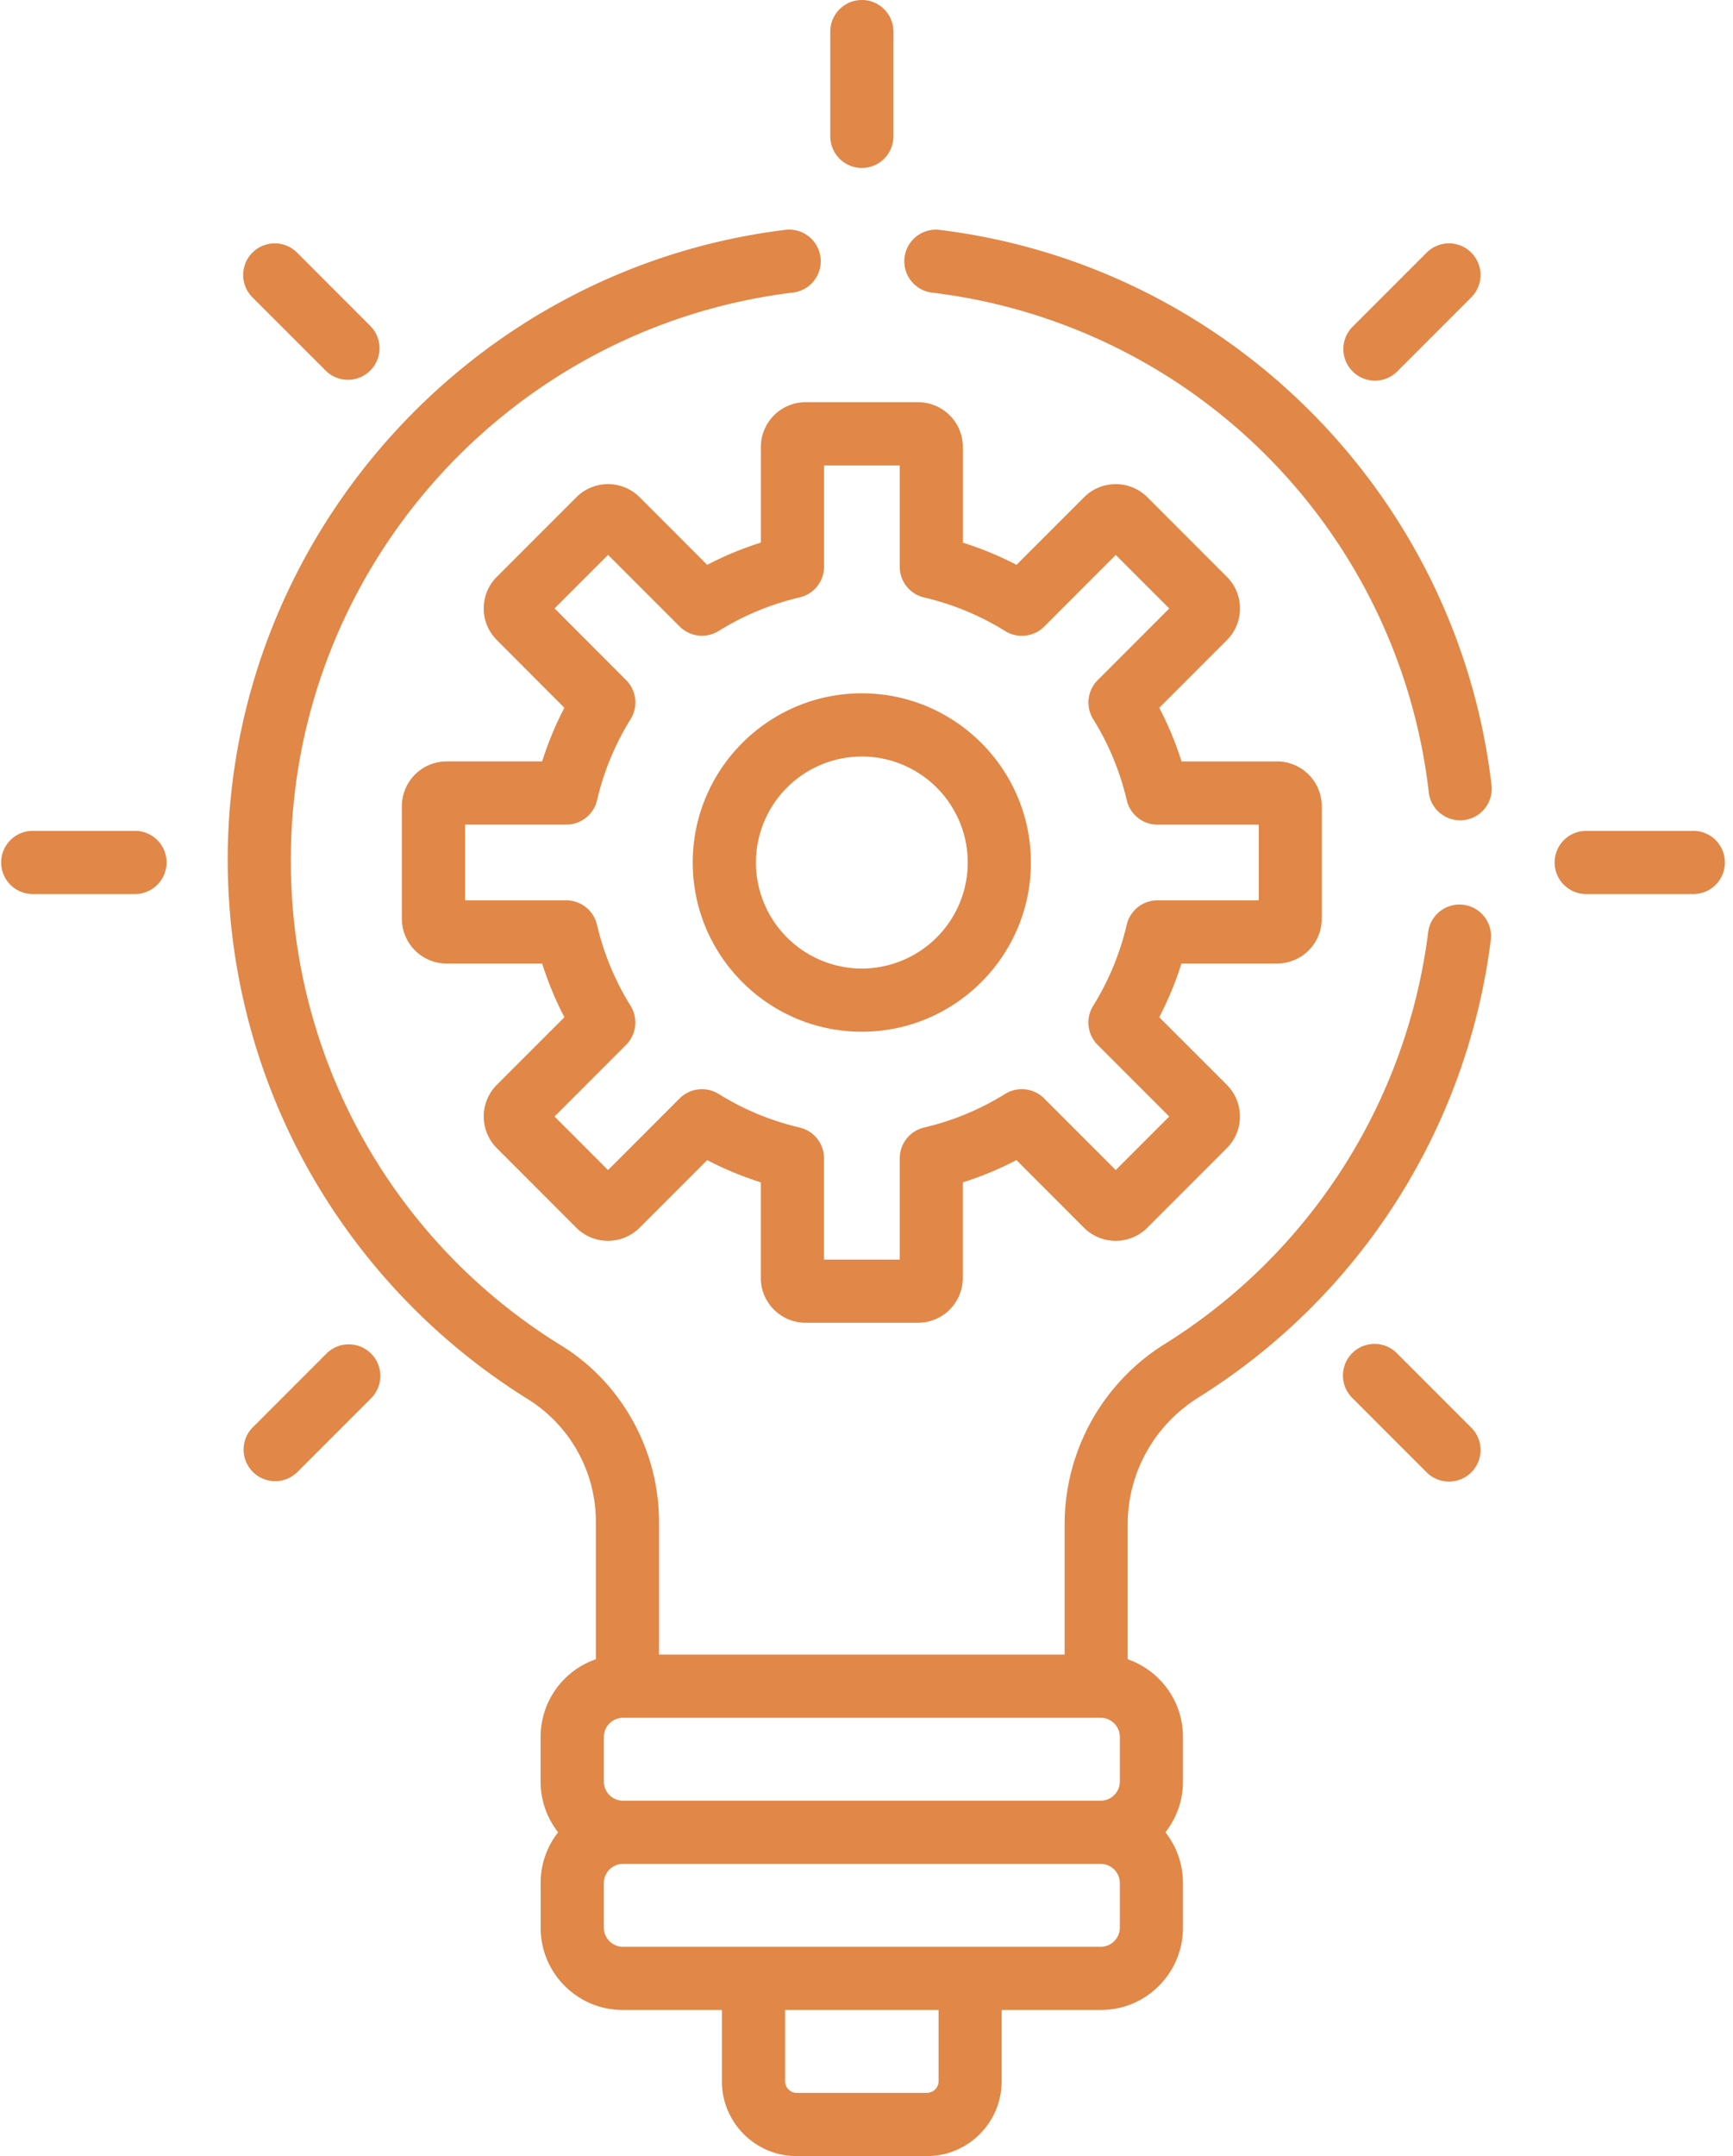
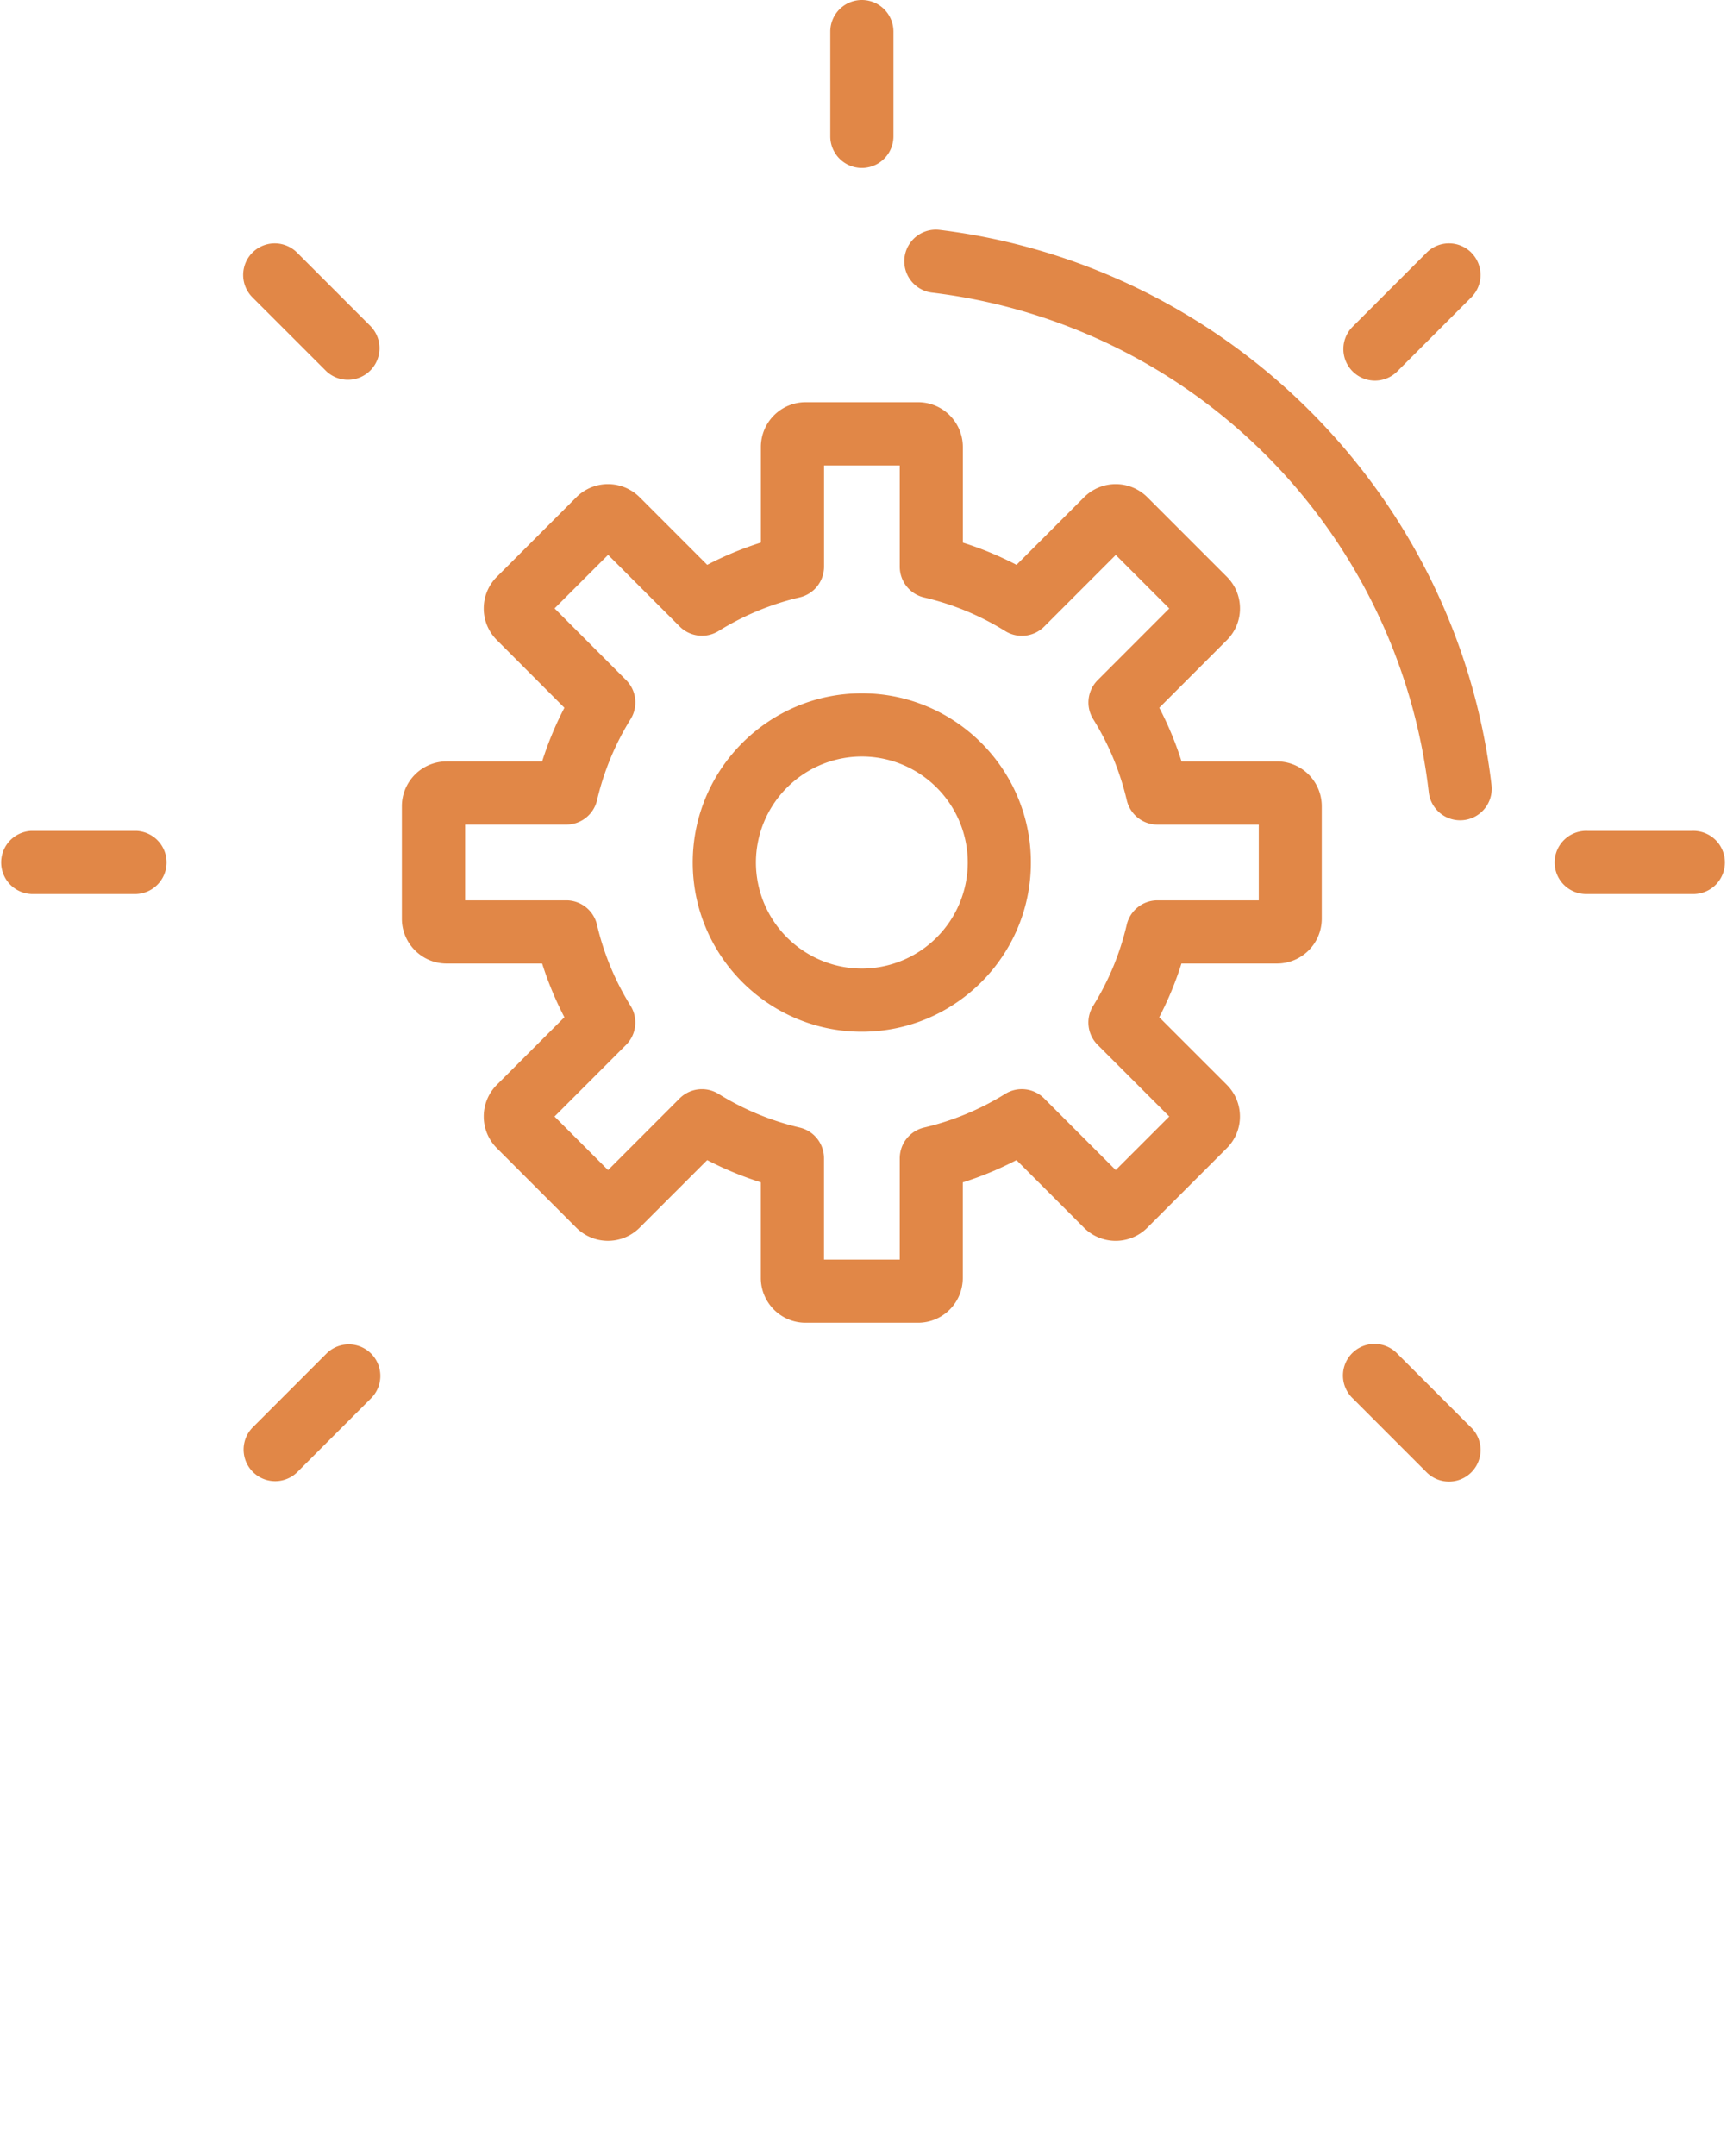
<svg xmlns="http://www.w3.org/2000/svg" width="37" height="46" fill="none" viewBox="0 0 37 46">
  <path fill="#E18747" d="M27.266 16.245h-2.04a7.093 7.093 0 0 0-.475-1.145l1.443-1.443c.18-.18.28-.42.28-.676 0-.255-.1-.495-.28-.675l-1.698-1.698a.956.956 0 0 0-1.35 0l-1.443 1.443a7.091 7.091 0 0 0-1.146-.474V9.536a.956.956 0 0 0-.955-.955H17.2a.956.956 0 0 0-.955.955v2.04a7.098 7.098 0 0 0-1.146.475l-1.443-1.443a.956.956 0 0 0-1.35 0l-1.698 1.698c-.18.18-.28.42-.28.675 0 .255.1.495.28.675L12.05 15.1c-.191.367-.35.75-.475 1.145h-2.04a.956.956 0 0 0-.955.955v2.402c0 .526.428.955.955.955h2.04c.125.395.284.778.475 1.146l-1.443 1.442a.956.956 0 0 0 0 1.35l1.698 1.699a.956.956 0 0 0 1.35 0l1.444-1.443a7.1 7.1 0 0 0 1.145.474v2.041c0 .527.429.955.955.955h2.402a.956.956 0 0 0 .955-.955v-2.04a7.104 7.104 0 0 0 1.146-.475l1.442 1.443a.956.956 0 0 0 1.351 0l1.698-1.698c.18-.18.28-.42.28-.675 0-.255-.1-.495-.28-.676l-1.443-1.442c.191-.368.35-.75.474-1.146h2.041a.956.956 0 0 0 .955-.955V17.2a.956.956 0 0 0-.955-.955zm-.392 2.964h-2.162a.674.674 0 0 0-.656.52 5.758 5.758 0 0 1-.717 1.731.674.674 0 0 0 .096.832l1.529 1.529-1.143 1.142-1.528-1.528a.674.674 0 0 0-.833-.096 5.766 5.766 0 0 1-1.73.717.674.674 0 0 0-.52.656v2.162h-1.617v-2.162a.674.674 0 0 0-.52-.656 5.757 5.757 0 0 1-1.731-.717.674.674 0 0 0-.832.096l-1.528 1.529-1.143-1.143 1.528-1.529a.674.674 0 0 0 .096-.832 5.76 5.76 0 0 1-.717-1.73.674.674 0 0 0-.656-.521H9.93v-1.616h2.161a.674.674 0 0 0 .656-.52 5.761 5.761 0 0 1 .717-1.731.674.674 0 0 0-.096-.832L11.84 12.98l1.143-1.142 1.528 1.528a.674.674 0 0 0 .832.096 5.762 5.762 0 0 1 1.73-.717.674.674 0 0 0 .521-.656V9.93h1.616v2.161c0 .313.216.585.52.656a5.764 5.764 0 0 1 1.732.717c.265.165.61.125.832-.096l1.528-1.528 1.142 1.142-1.528 1.529a.674.674 0 0 0-.096.832c.332.534.573 1.117.717 1.73.072.306.343.521.656.521h2.162v1.616z" />
  <path fill="#E18747" d="M18.4 14.792c-1.99 0-3.61 1.62-3.61 3.61 0 1.99 1.62 3.61 3.61 3.61 1.991 0 3.61-1.62 3.61-3.61 0-1.99-1.619-3.61-3.61-3.61zm0 5.872a2.265 2.265 0 0 1-2.261-2.262A2.265 2.265 0 0 1 18.4 16.14a2.265 2.265 0 0 1 2.262 2.262 2.265 2.265 0 0 1-2.262 2.262zM2.91 17.727H.673a.674.674 0 0 0 0 1.347h2.235a.674.674 0 0 0 0-1.347zM36.127 17.727h-2.235a.674.674 0 1 0 0 1.347h2.235a.674.674 0 1 0 0-1.347zM7.923 28.879a.674.674 0 0 0-.953 0l-1.58 1.58a.674.674 0 0 0 .952.954l1.581-1.581a.674.674 0 0 0 0-.953zM31.413 5.39a.674.674 0 0 0-.954 0l-1.58 1.58a.674.674 0 1 0 .953.954l1.58-1.58a.674.674 0 0 0 0-.954zM18.401 0a.674.674 0 0 0-.674.674v2.235a.674.674 0 1 0 1.348 0V.674A.674.674 0 0 0 18.4 0zM31.413 30.46l-1.581-1.581a.674.674 0 1 0-.953.953l1.58 1.58a.674.674 0 0 0 .954-.953zM7.923 6.97l-1.58-1.58a.674.674 0 0 0-.954.953l1.581 1.58a.674.674 0 0 0 .953-.952zM31.844 16.749c-.725-6.188-5.63-11.094-11.79-11.845a.674.674 0 0 0-.163 1.338 12.137 12.137 0 0 1 10.614 10.664.674.674 0 1 0 1.339-.157z" />
-   <path fill="#E18747" d="M31.245 19.304a.673.673 0 0 0-.753.584 12.143 12.143 0 0 1-5.62 8.784 4.533 4.533 0 0 0-2.142 3.856v2.773h-8.66v-2.834c0-1.522-.795-2.96-2.075-3.753A12.125 12.125 0 0 1 6.21 18.342c0-6.141 4.6-11.342 10.7-12.098a.674.674 0 1 0-.166-1.337c-6.74.835-11.882 6.63-11.882 13.434 0 2.348.611 4.662 1.767 6.69a13.628 13.628 0 0 0 4.655 4.829 3.08 3.08 0 0 1 1.438 2.607V35.4a1.754 1.754 0 0 0-1.18 1.653v.961c0 .407.141.78.374 1.078a1.741 1.741 0 0 0-.373 1.078v.961c0 .966.786 1.752 1.752 1.752h2.118v1.523c0 .88.715 1.594 1.594 1.594h2.785c.878 0 1.593-.715 1.593-1.594v-1.523h2.119c.966 0 1.752-.786 1.752-1.752v-.96c0-.407-.14-.781-.374-1.079.233-.297.374-.671.374-1.078v-.96c0-.766-.494-1.416-1.18-1.654v-2.872c0-1.105.565-2.12 1.512-2.714a13.485 13.485 0 0 0 6.24-9.756.673.673 0 0 0-.584-.754zM20.039 44.406a.25.25 0 0 1-.246.246h-2.785a.25.25 0 0 1-.246-.246v-1.523h3.277v1.523zm3.87-3.275a.41.41 0 0 1-.404.404h-10.21a.41.41 0 0 1-.403-.404v-.96a.41.41 0 0 1 .404-.405h10.209a.41.41 0 0 1 .404.404v.96zm0-3.117a.41.41 0 0 1-.404.404h-10.21a.41.41 0 0 1-.403-.404v-.96a.41.41 0 0 1 .404-.405h10.209a.41.41 0 0 1 .404.404v.961z" />
</svg>